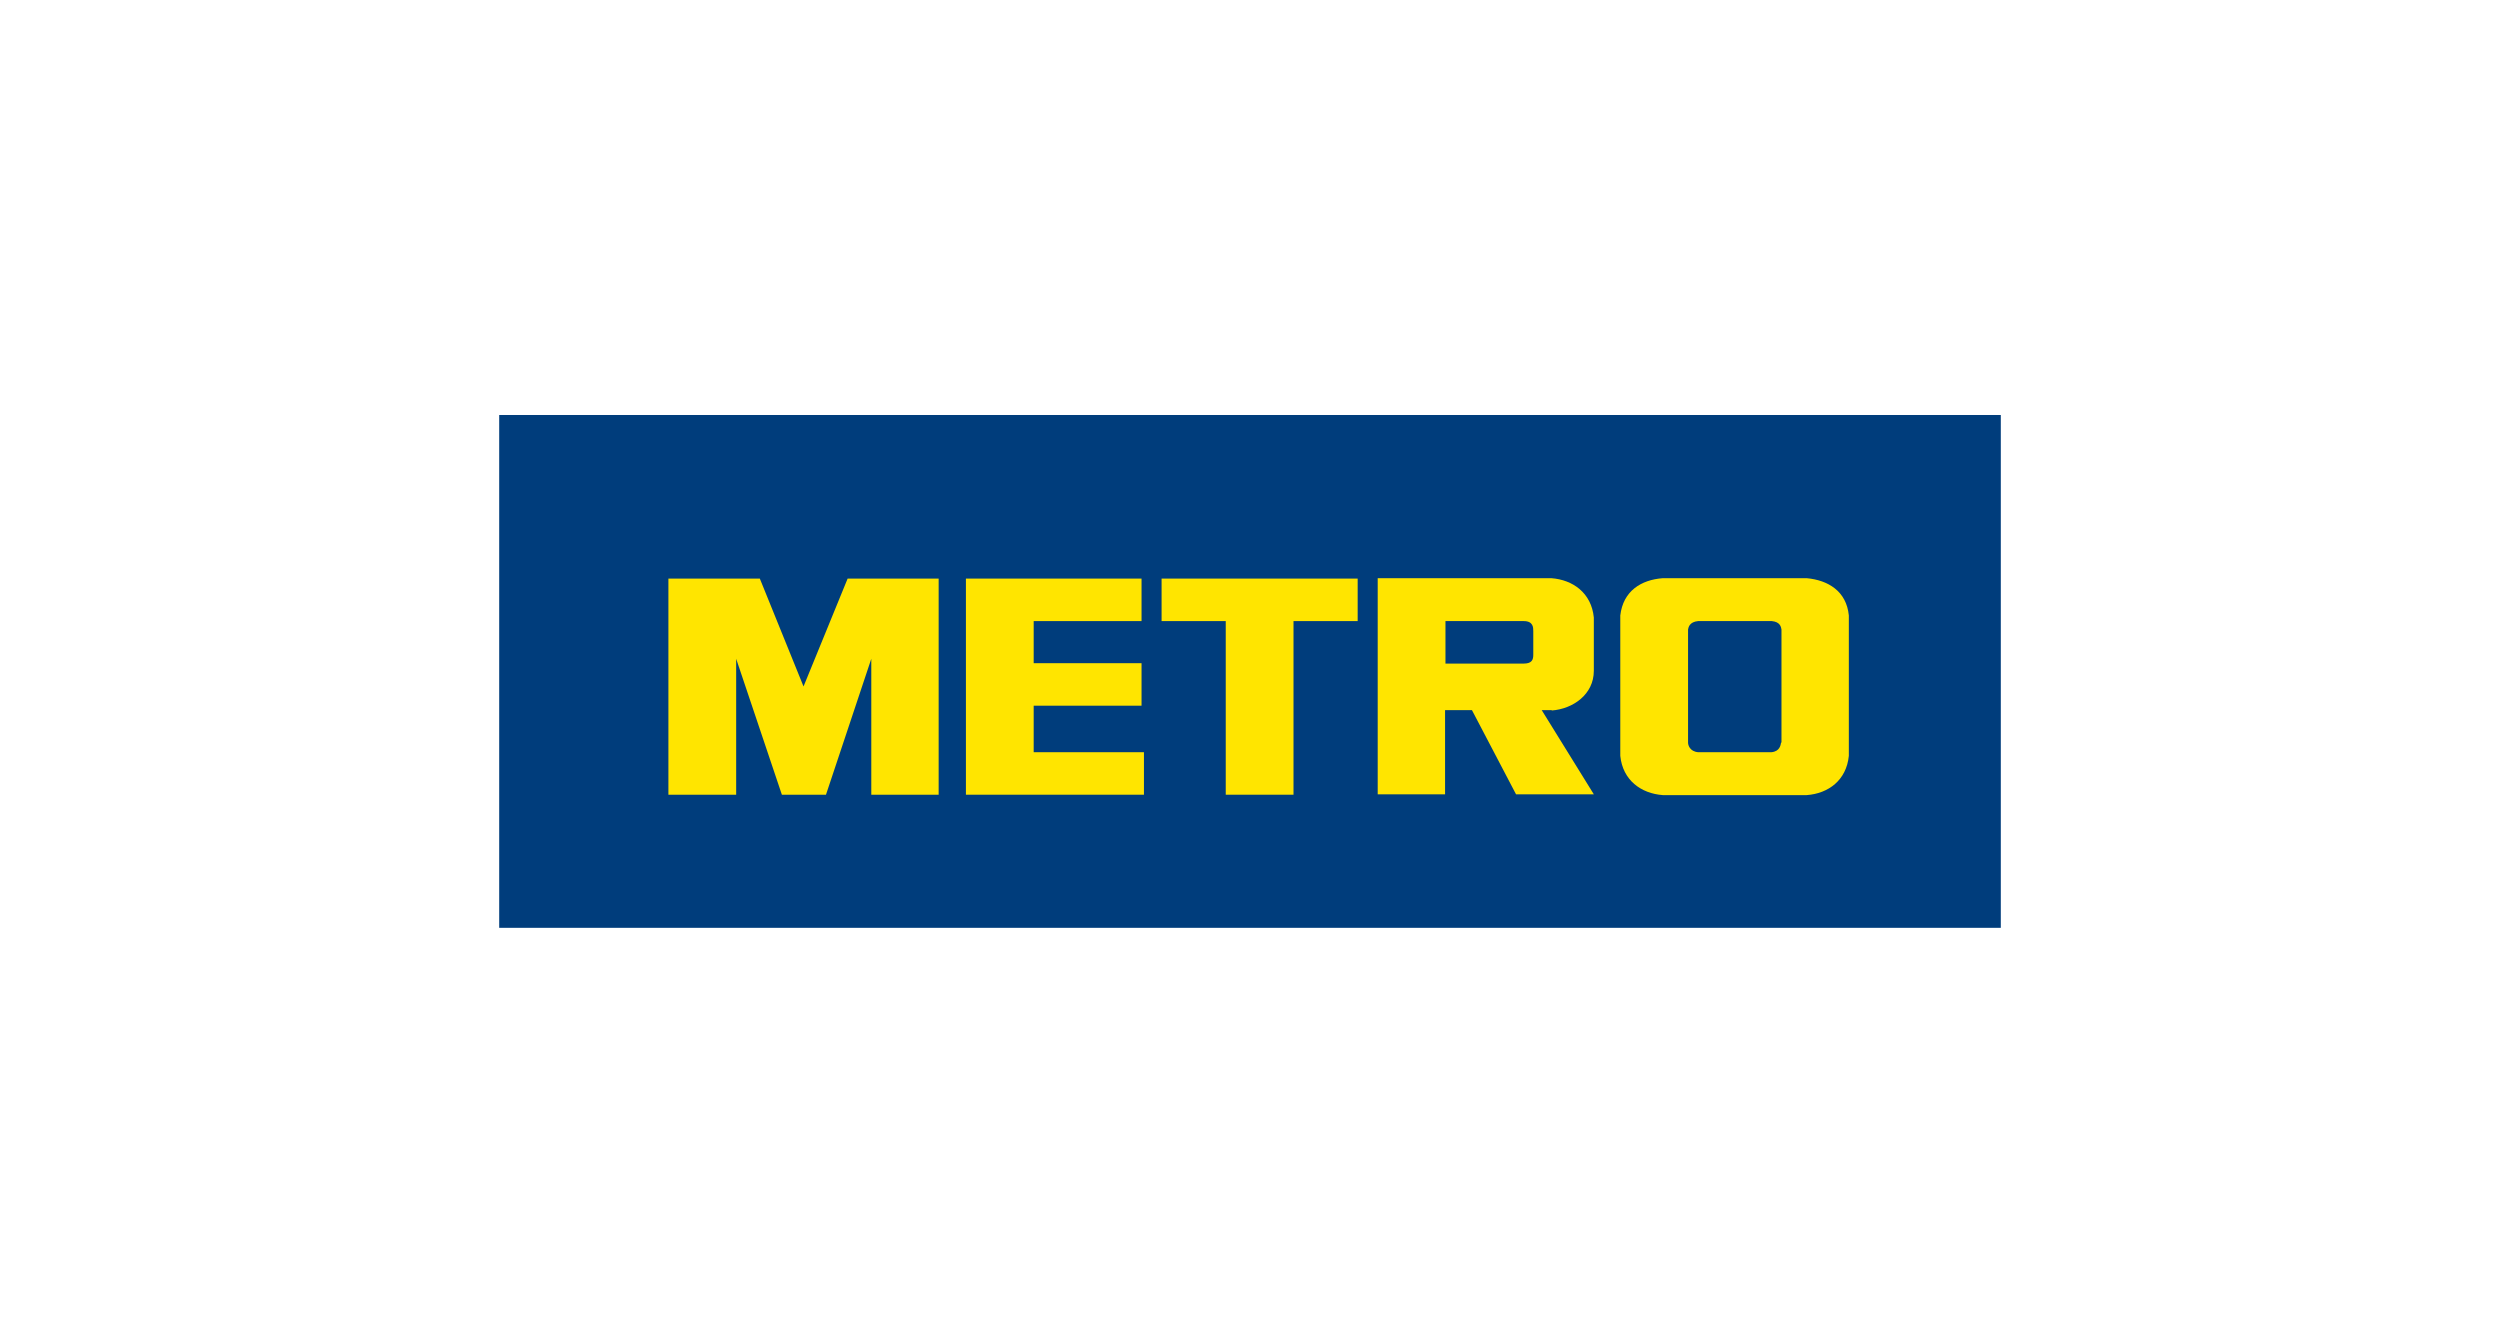
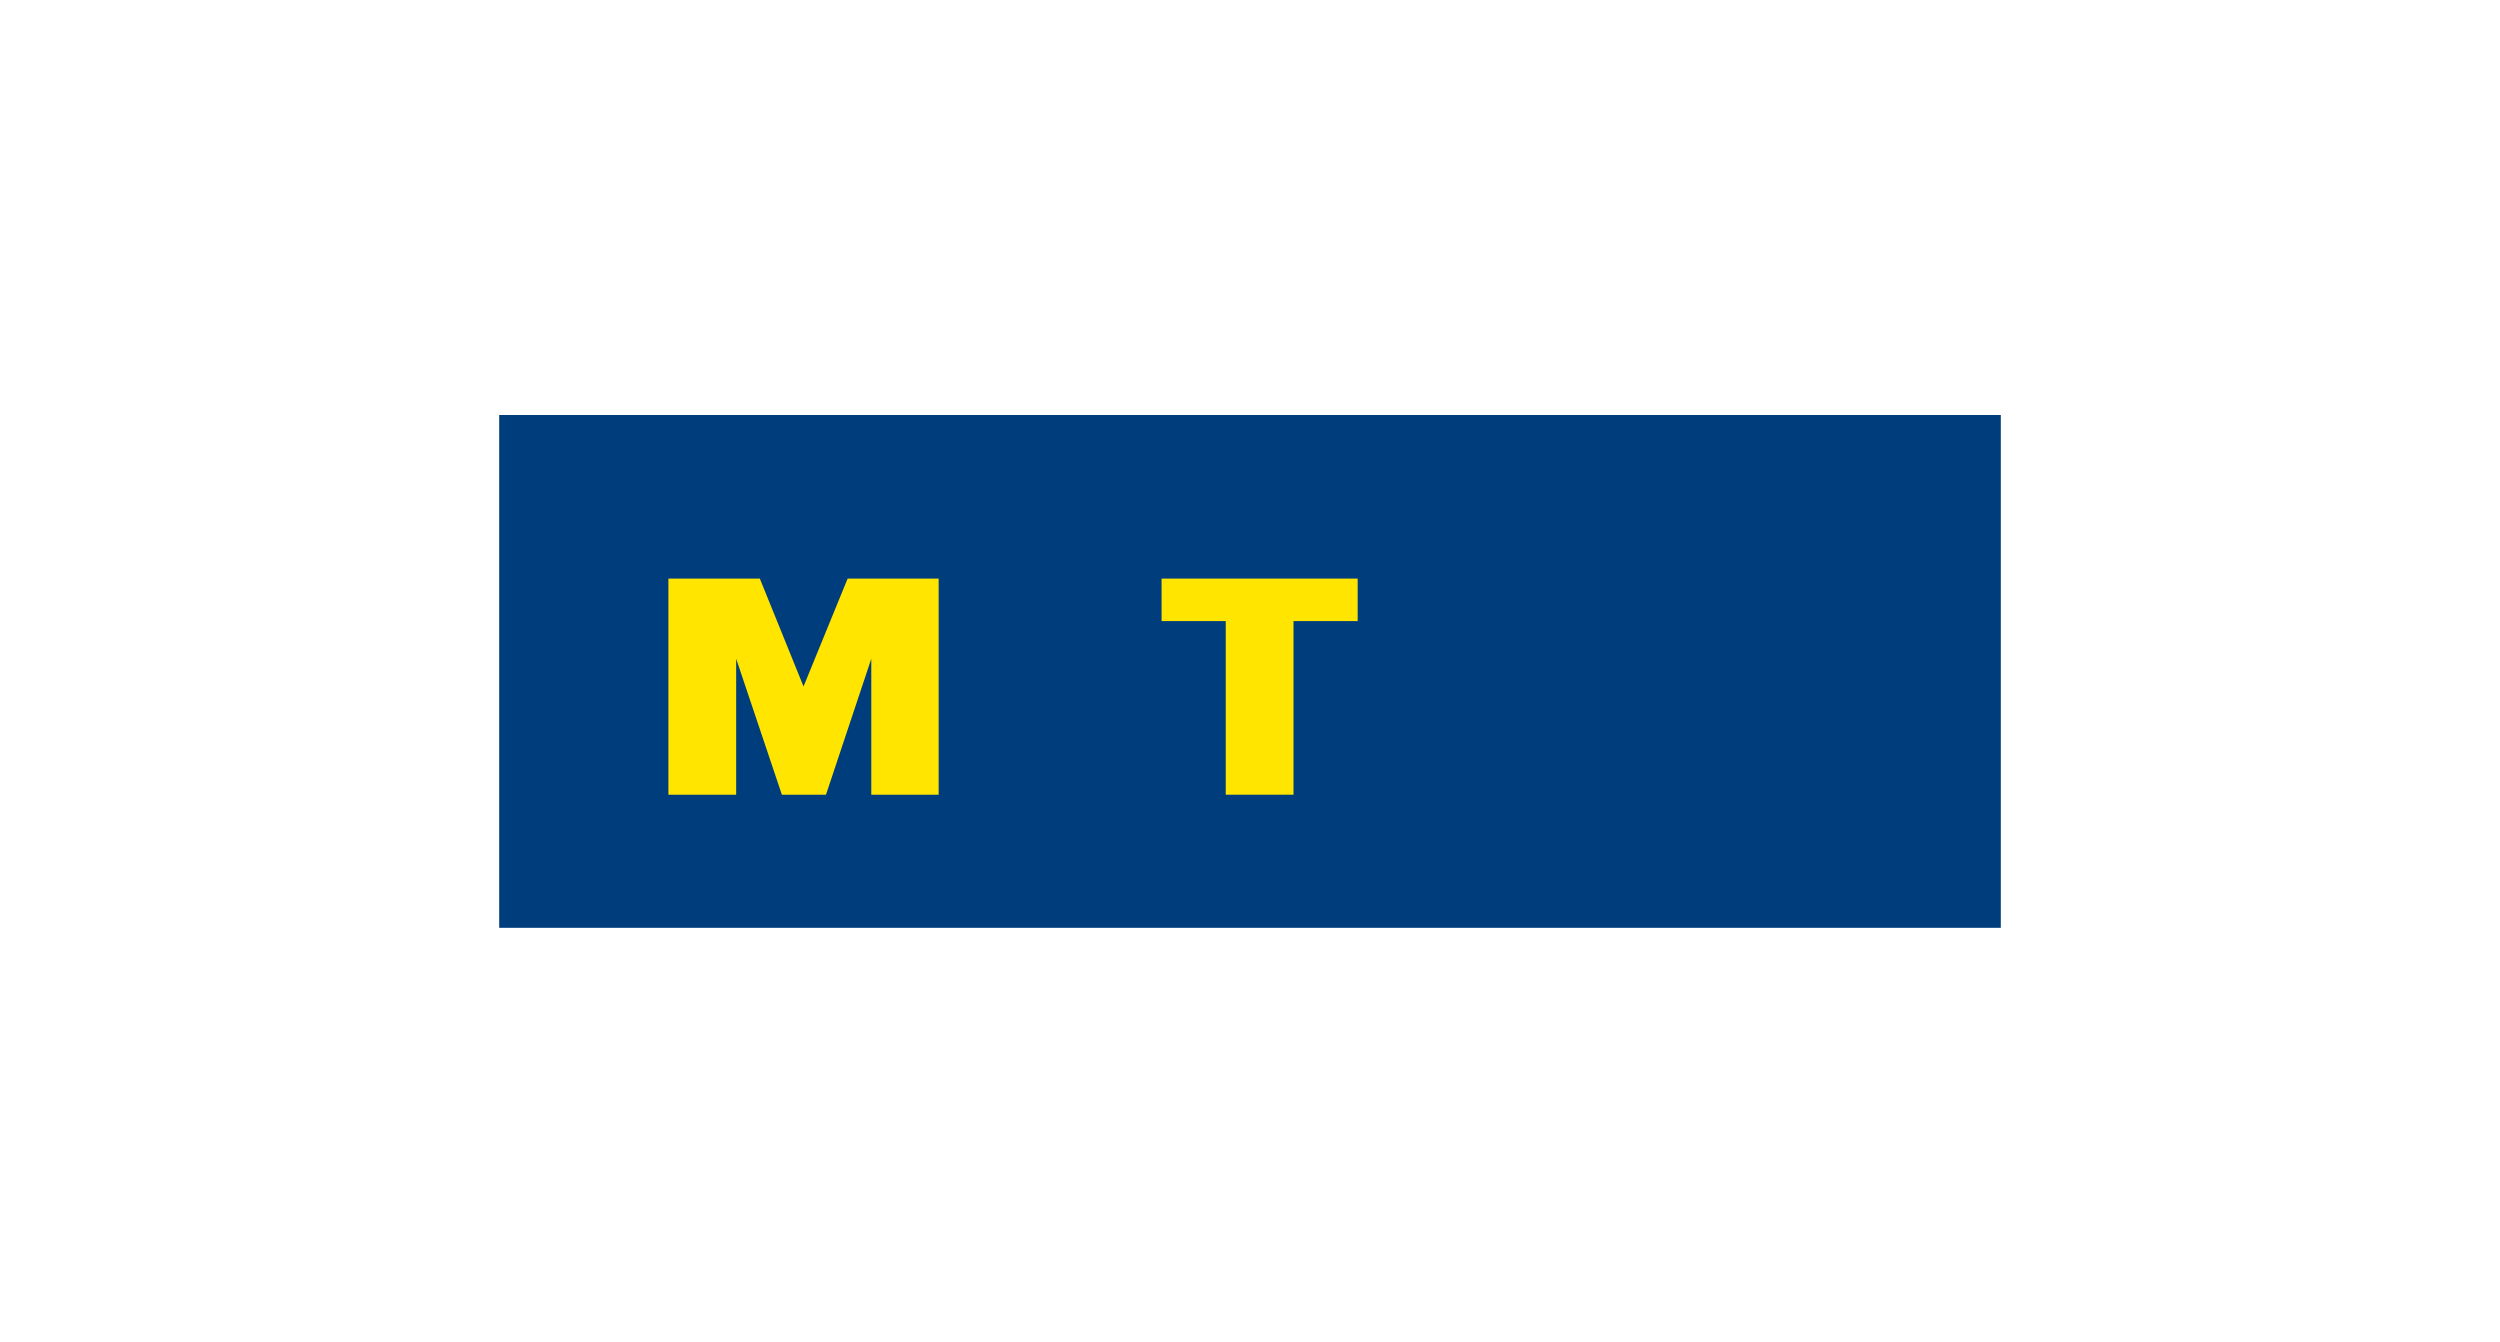
<svg xmlns="http://www.w3.org/2000/svg" id="Ebene_1" x="0px" y="0px" viewBox="0 0 623.5 334.8" style="enable-background:new 0 0 623.5 334.8;" xml:space="preserve">
  <style type="text/css">	.st0{fill:#003D7C;}	.st1{fill:#FFE500;}</style>
  <g>
    <rect x="124.5" y="103.5" class="st0" width="374.5" height="127.9" />
    <g>
-       <path class="st1" d="M444.2,185.2c-0.1,0.6-0.3,2.2-2.4,2.4h-18.3c-2.1-0.2-2.5-1.8-2.5-2.4V157c0.1-0.6,0.4-1.9,2.5-2.1h18.4   c2.1,0.2,2.3,1.5,2.4,2.1V185.2z M450.6,144.2h-35.9c-5.4,0.4-9.9,3.2-10.6,9.3v35c0.6,6.1,5.2,9.4,10.6,9.8h35.9   c5.4-0.4,9.9-3.7,10.5-9.8v-35C460.5,147.4,455.9,144.7,450.6,144.2" />
-       <path class="st1" d="M382.4,163.3c0,1.2-0.3,2.2-2.4,2.2h-19.5v-10.6H380c2.4,0,2.4,1.6,2.4,2.5V163.3z M387,177.2   c5.3-0.4,10.5-4,10.5-9.9v-13.3c-0.6-6.1-5.2-9.4-10.6-9.8h-43.3v53.9h16.8v-21h6.7l11,21h19.4l-13-21H387z" />
      <polygon class="st1" points="305.7,154.9 289.7,154.9 289.7,144.3 338.6,144.3 338.6,154.9 322.6,154.9 322.6,198.2 305.7,198.2      " />
-       <polygon class="st1" points="284.7,154.9 284.7,144.3 240.9,144.3 240.9,198.2 285.3,198.2 285.3,187.6 257.8,187.6 257.8,176    284.7,176 284.7,165.4 257.8,165.4 257.8,154.9   " />
      <polygon class="st1" points="206,198.2 217.3,164.3 217.3,198.2 234.1,198.2 234.1,144.3 211.4,144.3 200.4,171.2 189.5,144.3    166.7,144.3 166.7,198.2 183.6,198.2 183.6,164.3 195,198.2   " />
    </g>
  </g>
</svg>